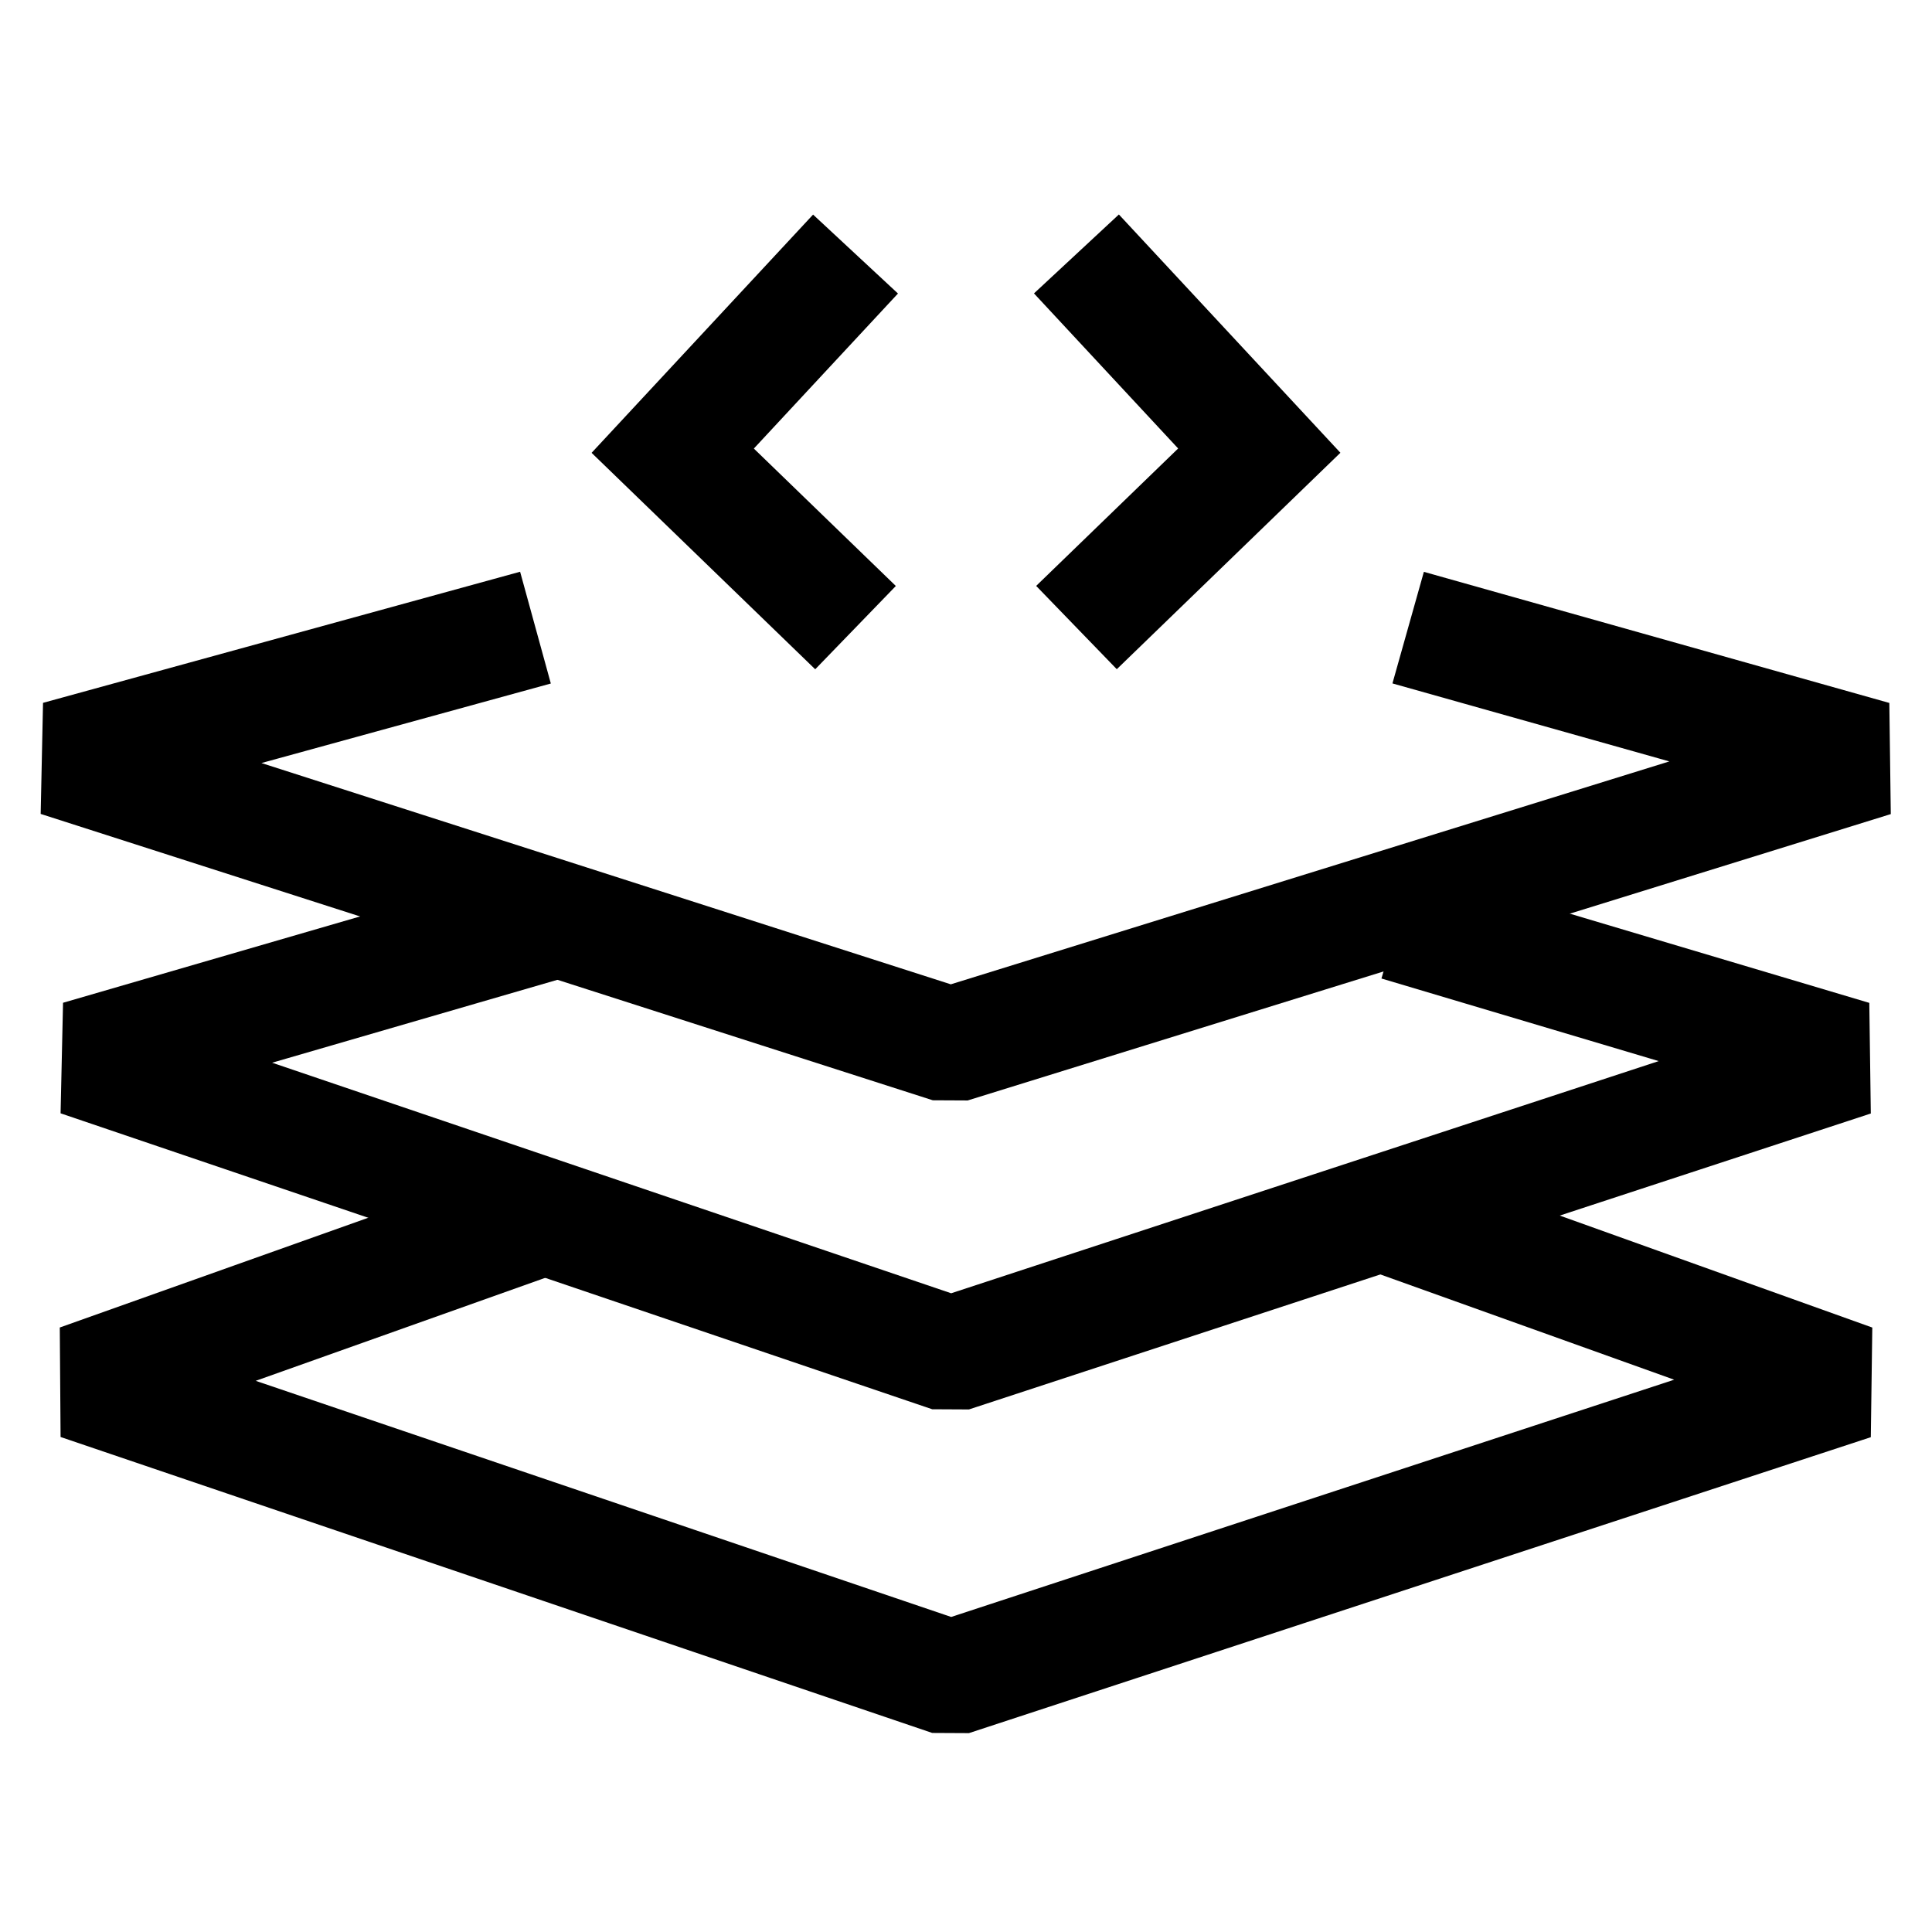
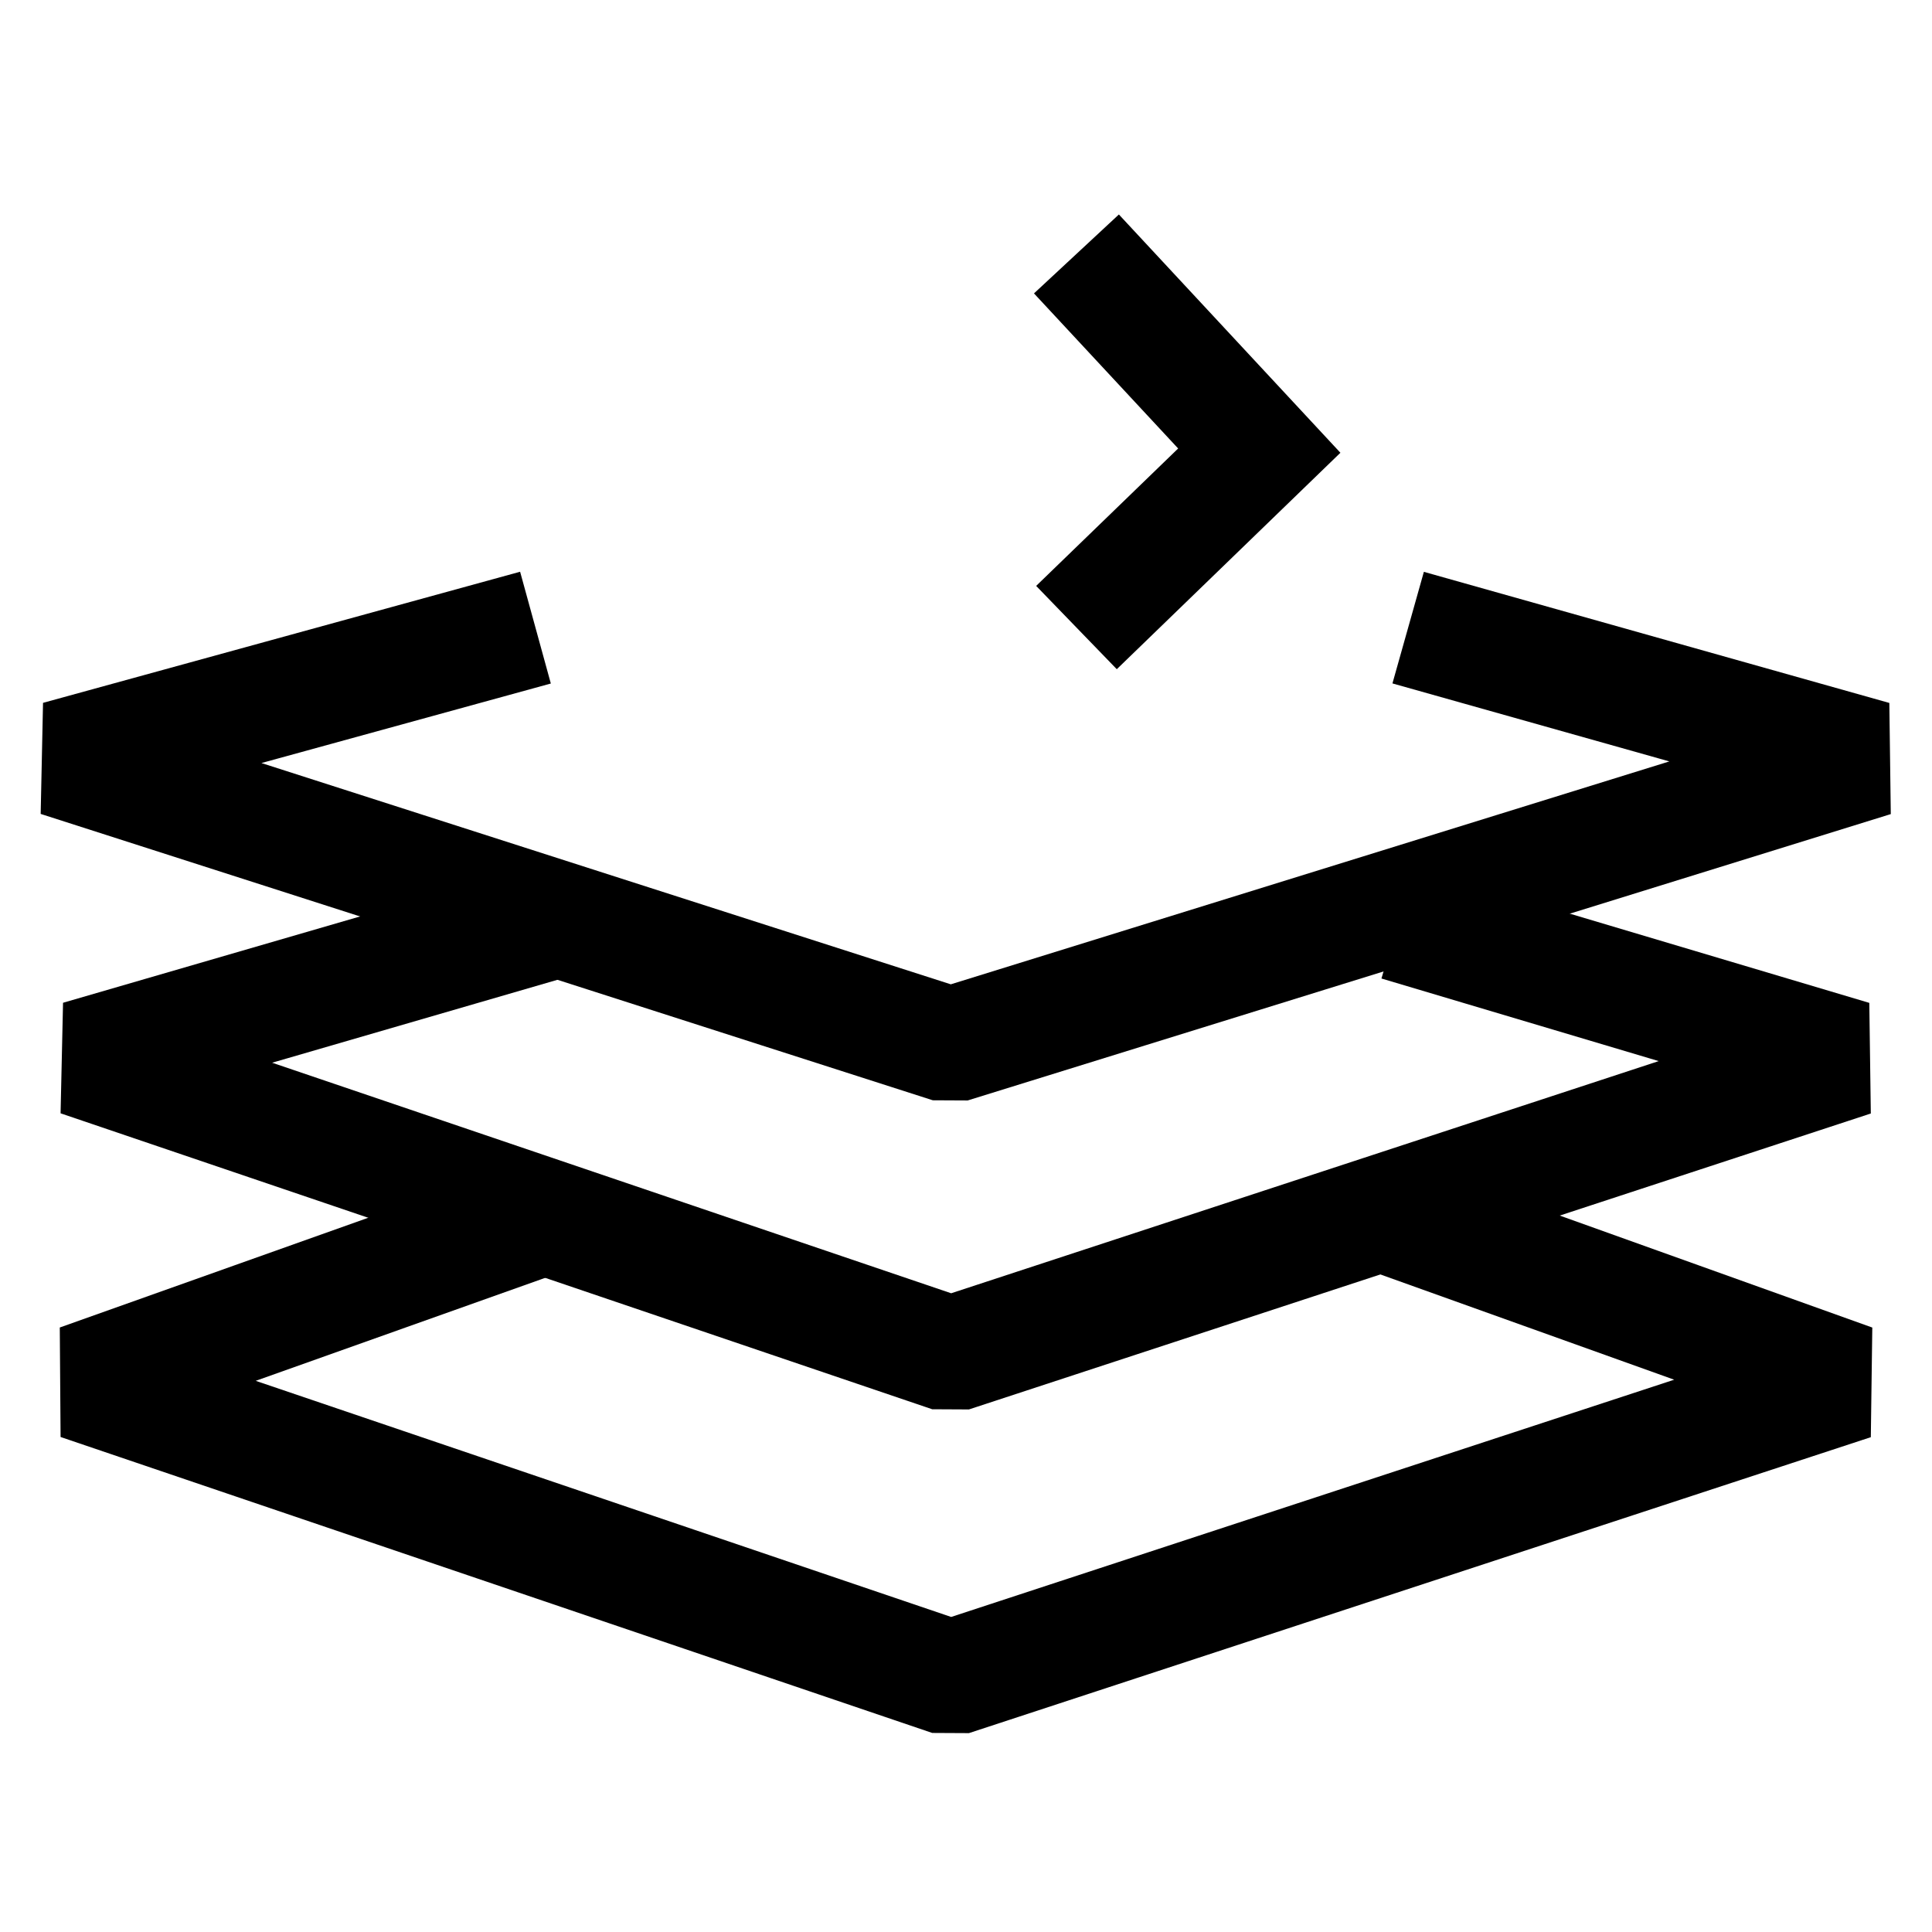
<svg xmlns="http://www.w3.org/2000/svg" width="50" height="50" viewBox="0 0 50 50" fill="none">
  <path d="M27.859 16.241L32.59 11.662L27.858 6.572" stroke="black" stroke-width="3" stroke-miterlimit="10" />
-   <path d="M22.141 6.575L17.41 11.664L22.141 16.243" stroke="black" stroke-width="3" stroke-miterlimit="10" />
  <path d="M13.858 16.243L1.511 19.636L24.599 27.047L48.489 19.636L36.443 16.243" stroke="black" stroke-width="3" stroke-linejoin="bevel" />
  <path d="M14.114 23.886L2.05 27.392L24.608 35.051L47.949 27.392L36.18 23.886" stroke="black" stroke-width="3" stroke-linejoin="bevel" />
  <path d="M14.501 31.339L2.05 35.769L24.608 43.428L47.949 35.769L35.584 31.339" stroke="black" stroke-width="3" stroke-linejoin="bevel" />
</svg>